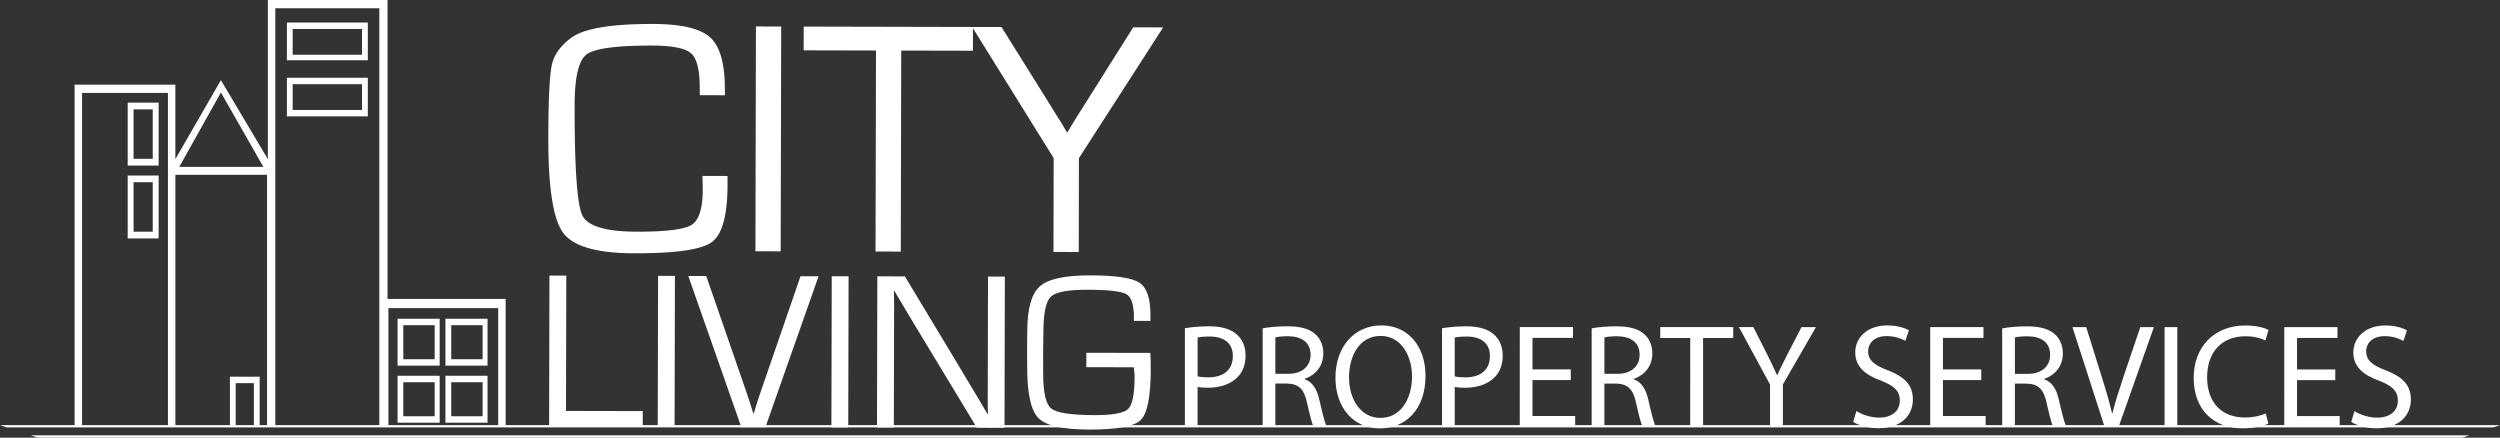
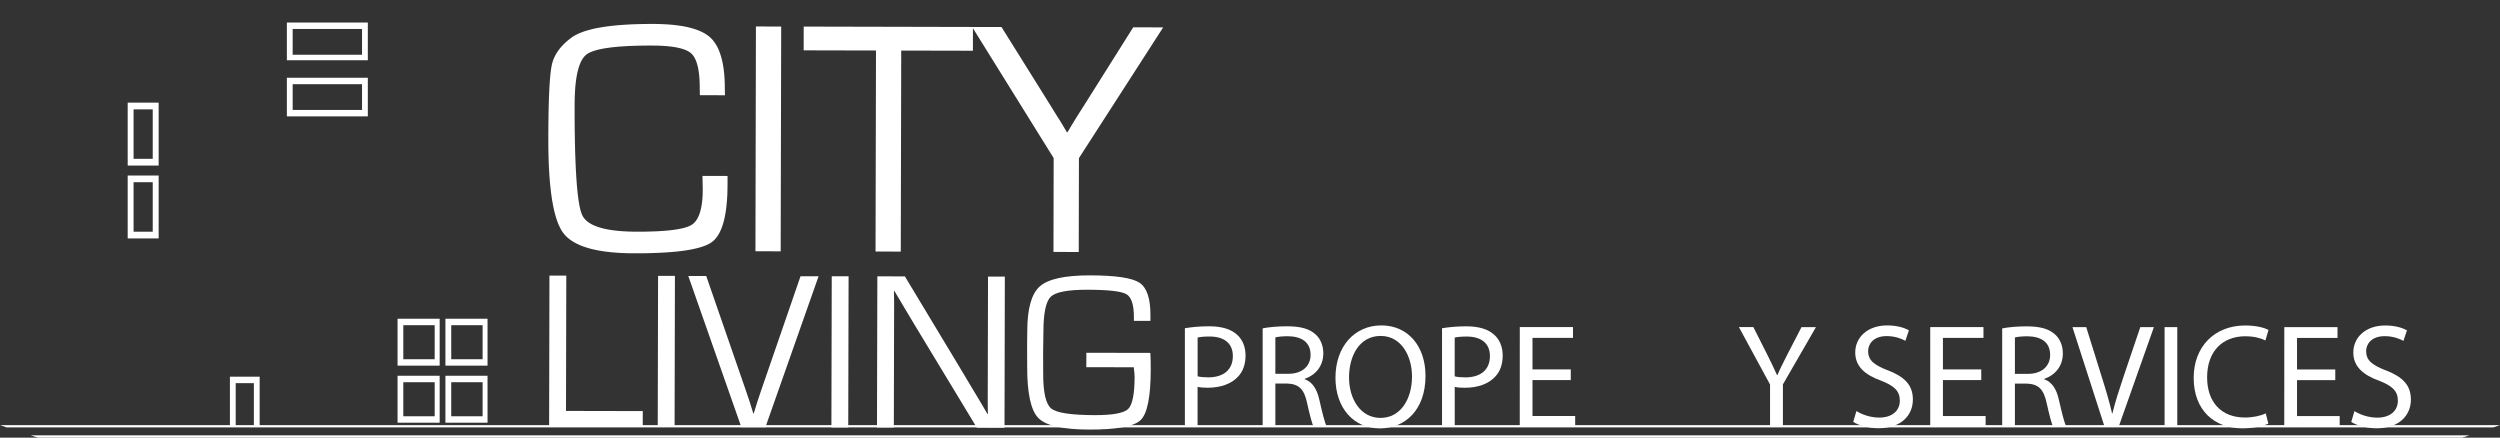
<svg xmlns="http://www.w3.org/2000/svg" id="Layer_2" version="1.1" viewBox="0 0 777.69 136.14">
  <rect x="0" y="0" width="777.69" height="136.14" fill="#333333" stroke="none" />
  <defs>
    <style>
      .st0 {
        fill: #fff;
      }
    </style>
  </defs>
  <g id="logo">
    <g>
      <polygon class="st0" points="218.55 54.72 218.55 54.72 218.52 54.72 218.52 54.75 218.61 58.9 218.6 59.45 218.59 59.98 218.58 60.5 218.55 61.01 218.52 61.5 218.48 61.98 218.44 62.45 218.39 62.91 218.33 63.35 218.27 63.78 218.19 64.19 218.12 64.6 218.03 64.99 217.94 65.36 217.85 65.73 217.74 66.08 217.63 66.41 217.51 66.74 217.39 67.05 217.26 67.35 217.12 67.63 216.98 67.91 216.83 68.17 216.67 68.41 216.51 68.65 216.34 68.87 216.17 69.07 215.98 69.27 215.79 69.45 215.6 69.62 215.4 69.77 215.19 69.92 215.19 69.91 214.97 70.05 214.72 70.18 214.46 70.3 214.18 70.43 213.87 70.54 213.55 70.66 213.21 70.76 212.84 70.87 212.46 70.97 212.05 71.06 211.63 71.15 211.18 71.24 210.72 71.32 210.23 71.4 209.73 71.48 209.2 71.55 208.66 71.61 208.09 71.67 207.5 71.73 206.9 71.78 206.27 71.83 205.62 71.87 204.95 71.91 204.27 71.95 203.56 71.98 202.83 72 202.08 72.03 201.31 72.04 200.53 72.06 199.72 72.07 198.89 72.07 198.04 72.07 197.15 72.06 196.28 72.05 195.44 72.02 194.61 71.98 193.82 71.94 193.04 71.88 192.29 71.82 191.56 71.74 190.86 71.65 190.18 71.56 189.52 71.45 188.89 71.34 188.28 71.21 187.69 71.08 187.13 70.93 186.59 70.78 186.07 70.62 185.58 70.44 185.11 70.26 184.67 70.07 184.24 69.86 183.84 69.65 183.47 69.43 183.12 69.19 182.79 68.95 182.48 68.7 182.2 68.44 181.95 68.17 181.71 67.89 181.5 67.6 181.31 67.3 181.15 66.99 181.15 66.99 181 66.65 180.85 66.26 180.71 65.83 180.57 65.35 180.44 64.82 180.31 64.24 180.19 63.61 180.08 62.94 179.96 62.22 179.86 61.45 179.75 60.63 179.66 59.77 179.57 58.86 179.48 57.9 179.4 56.89 179.32 55.84 179.25 54.74 179.18 53.59 179.12 52.39 179.06 51.15 179.01 49.86 178.96 48.52 178.91 47.13 178.88 45.69 178.84 44.21 178.82 42.68 178.79 41.11 178.77 39.48 178.76 37.81 178.75 36.09 178.75 34.32 178.75 32.51 178.75 32.51 178.75 32.51 178.75 32.5 178.75 32.5 178.76 31.72 178.77 30.95 178.79 30.2 178.82 29.46 178.85 28.75 178.89 28.06 178.94 27.39 178.99 26.74 179.06 26.1 179.13 25.49 179.2 24.89 179.29 24.32 179.38 23.77 179.48 23.23 179.58 22.71 179.7 22.22 179.82 21.74 179.94 21.28 180.08 20.84 180.22 20.43 180.37 20.03 180.52 19.65 180.68 19.29 180.85 18.95 181.03 18.63 181.21 18.33 181.4 18.05 181.6 17.79 181.81 17.54 182.02 17.32 182.24 17.12 182.46 16.93 182.46 16.93 182.7 16.76 182.97 16.6 183.26 16.44 183.58 16.28 183.93 16.13 184.3 15.99 184.69 15.85 185.11 15.72 185.56 15.59 186.03 15.46 186.52 15.35 187.05 15.24 187.59 15.13 188.17 15.03 188.76 14.94 189.39 14.85 190.04 14.76 190.71 14.68 191.41 14.61 192.14 14.54 192.89 14.48 193.66 14.43 194.47 14.38 195.29 14.33 196.14 14.29 197.02 14.26 197.93 14.23 198.85 14.21 199.81 14.19 200.79 14.18 201.79 14.17 202.82 14.17 203.41 14.18 203.98 14.18 204.54 14.2 205.09 14.21 205.62 14.24 206.14 14.26 206.65 14.3 207.14 14.33 207.62 14.37 208.09 14.42 208.55 14.47 208.99 14.52 209.41 14.58 209.83 14.65 210.23 14.72 210.62 14.79 210.99 14.87 211.35 14.95 211.7 15.04 212.03 15.13 212.35 15.23 212.66 15.33 212.96 15.44 213.24 15.55 213.5 15.66 213.76 15.78 214 15.91 214.22 16.03 214.44 16.17 214.64 16.31 214.83 16.45 215 16.6 215 16.6 215 16.6 215.16 16.75 215.32 16.92 215.48 17.1 215.63 17.29 215.77 17.49 215.91 17.7 216.04 17.93 216.17 18.17 216.29 18.42 216.41 18.68 216.53 18.95 216.63 19.24 216.73 19.54 216.83 19.84 216.92 20.16 217.01 20.5 217.09 20.84 217.17 21.2 217.24 21.57 217.3 21.95 217.36 22.34 217.41 22.74 217.46 23.16 217.51 23.58 217.55 24.02 217.58 24.47 217.61 24.93 217.63 25.41 217.65 25.9 217.66 26.39 217.67 26.9 217.67 27.42 217.67 27.42 217.67 27.42 217.71 29.57 217.71 29.57 217.71 29.57 217.72 29.61 217.75 29.61 225.48 29.63 225.48 29.63 225.52 29.63 225.52 29.59 225.47 27.7 225.47 27.7 225.47 26.96 225.46 26.24 225.44 25.54 225.41 24.85 225.37 24.17 225.32 23.51 225.27 22.87 225.2 22.24 225.13 21.62 225.04 21.03 224.95 20.44 224.85 19.87 224.74 19.32 224.62 18.78 224.49 18.25 224.35 17.74 224.2 17.25 224.05 16.77 223.88 16.31 223.71 15.86 223.53 15.42 223.34 15 223.14 14.6 222.93 14.21 222.71 13.84 222.48 13.48 222.24 13.14 222 12.81 221.74 12.49 221.48 12.19 221.2 11.91 220.92 11.64 220.92 11.64 220.63 11.39 220.32 11.14 219.99 10.9 219.64 10.66 219.28 10.44 218.9 10.22 218.5 10.02 218.09 9.82 217.66 9.63 217.22 9.44 216.75 9.27 216.27 9.1 215.78 8.94 215.26 8.79 214.73 8.65 214.18 8.51 213.62 8.38 213.04 8.26 212.44 8.15 211.83 8.05 211.19 7.96 210.55 7.87 209.88 7.79 209.2 7.72 208.5 7.66 207.79 7.6 207.05 7.56 206.3 7.52 205.54 7.49 204.75 7.47 203.95 7.45 203.14 7.45 203.14 7.45 201.93 7.45 200.76 7.46 199.61 7.48 198.48 7.51 197.39 7.54 196.32 7.58 195.27 7.64 194.25 7.7 193.26 7.77 192.3 7.84 191.36 7.93 190.45 8.03 189.56 8.13 188.7 8.24 187.87 8.36 187.07 8.49 186.29 8.63 185.53 8.77 184.81 8.92 184.11 9.09 183.44 9.26 182.79 9.44 182.17 9.62 181.57 9.82 181.01 10.03 180.47 10.24 179.95 10.46 179.47 10.69 179 10.93 178.57 11.18 178.16 11.43 177.78 11.7 177.78 11.7 177.47 11.93 177.17 12.16 176.87 12.4 176.59 12.63 176.31 12.87 176.04 13.11 175.77 13.36 175.52 13.6 175.27 13.85 175.03 14.1 174.79 14.35 174.57 14.6 174.35 14.85 174.14 15.11 173.94 15.37 173.74 15.63 173.56 15.89 173.38 16.16 173.21 16.42 173.04 16.69 172.89 16.96 172.74 17.24 172.6 17.51 172.47 17.79 172.34 18.07 172.22 18.35 172.11 18.63 172.01 18.91 171.92 19.2 171.83 19.49 171.75 19.78 171.68 20.07 171.68 20.07 171.62 20.38 171.55 20.71 171.49 21.07 171.43 21.46 171.37 21.87 171.32 22.31 171.26 22.77 171.21 23.26 171.16 23.78 171.11 24.32 171.07 24.89 171.02 25.48 170.98 26.11 170.94 26.75 170.9 27.43 170.87 28.13 170.83 28.86 170.8 29.61 170.77 30.39 170.74 31.2 170.72 32.03 170.69 32.89 170.67 33.77 170.65 34.69 170.63 35.62 170.62 36.59 170.61 37.58 170.59 38.6 170.58 39.64 170.58 40.71 170.57 41.81 170.57 42.93 170.57 42.93 170.57 42.93 170.57 42.93 170.57 42.93 170.57 44.36 170.58 45.77 170.6 47.14 170.63 48.47 170.67 49.78 170.71 51.05 170.77 52.28 170.84 53.49 170.91 54.66 171 55.8 171.09 56.9 171.2 57.97 171.31 59.01 171.43 60.02 171.56 60.99 171.7 61.93 171.85 62.84 172.01 63.71 172.18 64.55 172.35 65.36 172.54 66.13 172.74 66.87 172.94 67.58 173.16 68.25 173.38 68.9 173.61 69.5 173.86 70.08 174.11 70.62 174.37 71.13 174.64 71.61 174.92 72.05 175.21 72.46 175.21 72.46 175.52 72.85 175.85 73.23 176.2 73.59 176.59 73.94 176.99 74.28 177.42 74.6 177.88 74.92 178.36 75.22 178.86 75.51 179.39 75.79 179.94 76.05 180.52 76.31 181.12 76.55 181.75 76.77 182.4 76.99 183.08 77.19 183.78 77.39 184.51 77.57 185.26 77.73 186.03 77.89 186.83 78.03 187.66 78.16 188.51 78.28 189.38 78.38 190.28 78.48 191.21 78.56 192.15 78.63 193.13 78.69 194.12 78.73 195.15 78.77 196.19 78.79 197.27 78.79 197.27 78.79 198.46 78.79 199.63 78.79 200.77 78.77 201.88 78.75 202.96 78.72 204.02 78.68 205.04 78.64 206.04 78.59 207.01 78.53 207.95 78.47 208.86 78.4 209.74 78.32 210.6 78.24 211.43 78.14 212.23 78.05 213 77.94 213.74 77.83 214.45 77.71 215.14 77.58 215.79 77.45 216.42 77.3 217.02 77.16 217.59 77 218.14 76.84 218.65 76.67 219.14 76.49 219.6 76.31 220.02 76.12 220.43 75.92 220.8 75.72 221.14 75.5 221.46 75.28 221.46 75.28 221.76 75.05 222.05 74.8 222.33 74.52 222.59 74.22 222.85 73.91 223.1 73.57 223.35 73.21 223.58 72.83 223.8 72.43 224.01 72.01 224.21 71.56 224.41 71.1 224.59 70.62 224.77 70.11 224.93 69.58 225.09 69.04 225.24 68.47 225.37 67.88 225.5 67.27 225.62 66.64 225.73 65.99 225.83 65.31 225.92 64.62 226 63.9 226.07 63.17 226.14 62.41 226.19 61.63 226.24 60.83 226.27 60.02 226.29 59.17 226.31 58.31 226.32 57.43 226.32 57.43 226.32 54.77 226.32 54.74 226.29 54.74 218.55 54.72" />
      <polygon class="st0" points="235.19 8.24 235.15 8.24 235.15 8.27 235 78.13 235 78.16 235.03 78.16 242.82 78.18 242.85 78.18 242.85 78.14 243.01 8.29 243.01 8.25 242.97 8.25 235.19 8.24" />
      <polygon class="st0" points="361.8 8.57 361.84 8.52 361.77 8.52 352.53 8.5 352.53 8.5 352.51 8.5 352.5 8.52 337.68 32.07 337.68 32.07 334.79 36.62 334.79 36.62 334.79 36.62 334.78 36.63 334.79 36.63 333.43 38.86 333.43 38.85 333.42 38.87 333.42 38.87 333.42 38.87 333.42 38.87 333.39 38.92 333.36 38.97 333.33 39.02 333.3 39.08 333.26 39.13 333.23 39.19 333.2 39.24 333.16 39.3 333.12 39.36 333.09 39.43 333.05 39.49 333.01 39.55 332.97 39.62 332.93 39.69 332.89 39.76 332.85 39.83 332.8 39.9 332.76 39.98 332.71 40.05 332.67 40.13 332.62 40.21 332.57 40.29 332.52 40.37 332.47 40.45 332.42 40.54 332.37 40.62 332.32 40.71 332.27 40.8 332.21 40.89 332.16 40.98 332.1 41.08 332.05 41.15 331.9 41.15 330.54 38.87 330.54 38.87 330.54 38.86 330.54 38.87 330.54 38.86 330.54 38.85 330.49 38.78 330.44 38.69 330.39 38.6 330.34 38.52 330.28 38.43 330.23 38.35 330.18 38.27 330.14 38.19 330.09 38.11 330.04 38.03 329.99 37.95 329.95 37.88 329.9 37.8 329.85 37.73 329.81 37.65 329.76 37.58 329.72 37.51 329.68 37.45 329.63 37.38 329.59 37.31 329.55 37.25 329.51 37.18 329.47 37.12 329.43 37.06 329.39 37 329.35 36.94 329.31 36.88 329.28 36.82 329.24 36.77 329.2 36.71 329.17 36.66 329.13 36.61 326.31 32.05 326.31 32.05 311.55 8.42 311.54 8.41 311.52 8.41 302.47 8.39 302.41 8.39 302.41 8.39 250.05 8.27 250.01 8.27 250.01 8.31 250 15.62 250 15.66 250.03 15.66 272.5 15.71 272.36 78.21 272.36 78.21 272.36 78.25 272.39 78.25 280.18 78.26 280.21 78.26 280.21 78.23 280.35 15.73 302.61 15.78 302.65 15.78 302.65 15.74 302.66 8.79 327.77 49.17 327.71 78.33 327.71 78.33 327.71 78.37 327.74 78.37 335.53 78.39 335.57 78.39 335.57 78.35 335.63 49.19 361.8 8.57 361.8 8.57" />
    </g>
    <g>
      <path class="st0" d="M384.77,104.08c-1.82-1.66-4.68-2.58-8.59-2.58-3.18,0-5.68.28-7.59.6h0v30.66h3.95v-12.43c.91.23,2,.28,3.18.28,3.87,0,7.28-1.15,9.37-3.41,1.55-1.61,2.37-3.82,2.37-6.63,0-2.76-1-5.02-2.68-6.49h-.01ZM375.82,117.38c-1.32,0-2.41-.09-3.27-.32h0v-12.06c.68-.18,2-.32,3.73-.32,4.37,0,7.23,1.98,7.23,6.08,0,4.28-2.91,6.63-7.69,6.63v-.01Z" />
      <path class="st0" d="M405.87,117.98v-.14c3.23-1.11,5.77-3.82,5.78-7.92,0-2.39-.86-4.51-2.41-5.89-1.91-1.75-4.64-2.53-8.87-2.53-2.73,0-5.59.23-7.59.64h0v30.61h3.95v-13.44h3.73c3.59.14,5.23,1.75,6.14,6.03.86,3.87,1.55,6.54,2.05,7.41h4.09c-.64-1.2-1.36-4.19-2.36-8.52-.73-3.22-2.14-5.43-4.5-6.26l-.01.01ZM400.78,116.28h-4.05v-11.32c.64-.18,2-.37,3.91-.37,4.18.05,7.05,1.8,7.05,5.8,0,3.55-2.68,5.89-6.91,5.89Z" />
      <path class="st0" d="M429.66,101.23c-8.18,0-14.23,6.44-14.23,16.29,0,9.39,5.68,15.74,13.78,15.74,7.82,0,14.23-5.66,14.23-16.34,0-9.21-5.41-15.7-13.78-15.7v.01ZM429.43,130c-6.23,0-9.78-5.94-9.78-12.57h0c0-6.81,3.28-12.93,9.82-12.93,6.59,0,9.78,6.45,9.77,12.61,0,7.04-3.55,12.89-9.82,12.89h.01Z" />
      <path class="st0" d="M464.76,104.09c-1.82-1.66-4.68-2.58-8.59-2.58-3.18,0-5.68.28-7.59.6h0v30.66h3.95v-12.43c.91.23,2,.28,3.18.28,3.87,0,7.28-1.15,9.37-3.41,1.55-1.61,2.37-3.82,2.37-6.63,0-2.76-1-5.02-2.68-6.49h-.01ZM455.8,117.39c-1.32,0-2.41-.09-3.28-.32h0v-12.06c.68-.18,2-.32,3.73-.32,4.37,0,7.23,1.98,7.23,6.08,0,4.28-2.91,6.63-7.69,6.63l.01-.01Z" />
      <polygon class="st0" points="476.72 118.22 488.63 118.22 488.63 114.91 476.72 114.91 476.72 105.1 489.32 105.1 489.32 101.74 472.77 101.74 472.76 132.77 490 132.77 490 129.41 476.72 129.41 476.72 118.22" />
-       <path class="st0" d="M508.23,117.99v-.14c3.23-1.11,5.77-3.82,5.77-7.92,0-2.39-.86-4.51-2.41-5.89-1.91-1.75-4.64-2.53-8.87-2.53-2.73,0-5.59.23-7.59.64h0v30.61h3.95v-13.44h3.73c3.59.14,5.23,1.75,6.14,6.03.86,3.87,1.55,6.54,2.04,7.41h4.09c-.64-1.2-1.36-4.19-2.36-8.52-.73-3.22-2.14-5.43-4.5-6.26l.01.01ZM503.14,116.29h-4.05v-11.32c.64-.18,2-.37,3.91-.37,4.18.05,7.05,1.8,7.05,5.8,0,3.55-2.68,5.89-6.91,5.89Z" />
-       <polygon class="st0" points="516.46 105.15 525.79 105.15 525.78 132.77 529.79 132.77 529.79 105.15 539.16 105.15 539.16 101.75 516.46 101.74 516.46 105.15" />
      <path class="st0" d="M555.98,110.31c-1.18,2.35-2.23,4.37-3.09,6.4h-.09c-.96-2.16-1.87-4.05-3.05-6.4l-4.32-8.56h-4.5l9.69,17.86v13.17h4v-13.21l10.28-17.81h-4.5l-4.42,8.56v-.01Z" />
      <path class="st0" d="M587.22,115.19c-4.23-1.66-6.09-3.08-6.09-5.99,0-2.12,1.59-4.65,5.77-4.65,2.77,0,4.82.92,5.82,1.47l1.09-3.27c-1.37-.78-3.64-1.52-6.77-1.52-5.96,0-9.92,3.59-9.92,8.42,0,4.37,3.09,7,8.09,8.79,4.14,1.61,5.78,3.27,5.78,6.17,0,3.13-2.36,5.29-6.41,5.29-2.73,0-5.32-.92-7.09-2.03h0l-1,3.36c1.64,1.11,4.87,1.98,7.83,1.98,7.23,0,10.73-4.14,10.73-8.93,0-4.56-2.64-7.09-7.82-9.11l-.01.02Z" />
      <polygon class="st0" points="604.4 118.23 616.32 118.23 616.32 114.92 604.4 114.92 604.4 105.11 617.01 105.11 617.01 101.75 600.45 101.75 600.45 132.78 617.68 132.78 617.68 129.42 604.4 129.42 604.4 118.23" />
      <path class="st0" d="M635.92,118v-.14c3.24-1.11,5.78-3.82,5.78-7.92,0-2.39-.86-4.51-2.41-5.89-1.91-1.75-4.64-2.53-8.87-2.53-2.73,0-5.59.23-7.59.64h0v30.61h3.96v-13.44h3.73c3.59.14,5.22,1.75,6.14,6.03.87,3.87,1.55,6.54,2.05,7.41h4.09c-.64-1.2-1.36-4.19-2.36-8.52-.72-3.22-2.14-5.43-4.51-6.26l-.01.01ZM630.83,116.3h-4.04v-11.32c.64-.18,2-.37,3.91-.37,4.19.05,7.05,1.8,7.05,5.8,0,3.55-2.68,5.89-6.91,5.89h-.01Z" />
      <path class="st0" d="M660.61,117.09c-1.36,4.05-2.64,7.96-3.5,11.55h-.09c-.82-3.64-1.96-7.41-3.28-11.6l-4.77-15.28h-4.28l10,31.03h4.36l10.97-31.02h-4.23l-5.19,15.33.01-.01Z" />
      <rect class="st0" x="673.35" y="101.76" width="3.95" height="31.03" />
      <path class="st0" d="M698.54,104.61c2.55,0,4.69.55,6.18,1.29l.96-3.27c-1.05-.55-3.45-1.38-7.27-1.38-9.51,0-16.01,6.58-16.01,16.29,0,10.17,6.5,15.7,15.14,15.7,3.73,0,6.64-.74,8.09-1.47l-.81-3.18c-1.59.78-4.05,1.29-6.46,1.29-7.46,0-11.78-4.88-11.78-12.48,0-8.15,4.78-12.8,11.96-12.8v.01Z" />
      <polygon class="st0" points="714.55 118.24 726.45 118.24 726.45 114.93 714.55 114.93 714.55 105.12 727.14 105.12 727.14 101.76 710.59 101.76 710.58 132.79 727.82 132.79 727.82 129.43 714.55 129.43 714.55 118.24" />
      <path class="st0" d="M742.14,115.21c-4.22-1.66-6.09-3.08-6.09-5.99,0-2.12,1.59-4.65,5.78-4.65,2.77,0,4.82.92,5.82,1.47l1.09-3.27c-1.36-.78-3.63-1.52-6.77-1.52-5.96,0-9.91,3.59-9.91,8.42,0,4.37,3.09,7,8.09,8.79,4.13,1.61,5.77,3.27,5.77,6.17,0,3.13-2.36,5.29-6.41,5.29-2.74,0-5.32-.92-7.1-2.03h0l-.99,3.36c1.64,1.11,4.86,1.98,7.82,1.98,7.23,0,10.73-4.14,10.73-8.93,0-4.56-2.64-7.09-7.82-9.11l-.01.02Z" />
    </g>
    <g>
      <polygon class="st0" points="176.16 85.74 170.92 85.73 170.82 132.74 199.94 132.81 199.95 127.88 176.07 127.83 176.16 85.74" />
      <rect class="st0" x="183.775" y="106.704" width="47.01" height="5.24" transform="translate(97.486 316.355) rotate(-89.87)" />
      <path class="st0" d="M249.03,85.91l-12.26,35.55c-.85,2.46-1.61,4.84-2.3,7.16h-.14c-.29-1.01-.66-2.22-1.12-3.62l-1.22-3.62-12.3-35.53h-5.58l16.5,47.03,7.49.02,16.54-46.97h-5.61v-.02Z" />
      <rect class="st0" x="237.798" y="106.824" width="47.01" height="5.24" transform="translate(151.266 370.498) rotate(-89.87)" />
      <polygon class="st0" points="307.26 125.23 307.28 127.02 307.32 128.78 307.18 128.78 305.01 125.09 302.81 121.43 298.4 114.05 281.49 85.98 272.92 85.96 272.81 132.97 278.05 132.98 278.14 94.03 278.11 92.24 278.08 90.48 278.21 90.49 279.77 93.1 281.33 95.73 284.48 101 303.87 133.04 312.48 133.06 312.58 86.05 307.35 86.04 307.26 125.23" />
      <path class="st0" d="M357.84,109.78l-19.9-.04h0l-.01,4.48,14.76.03c.18,1.49.27,2.46.26,2.89-.01,5.44-.68,8.8-2.01,10.09-1.33,1.28-4.79,1.92-10.4,1.91-7.33-.02-11.84-.7-13.52-2.06-1.69-1.36-2.52-5-2.51-10.92l-.02-6.71.09-6.23c.01-5.83.78-9.47,2.3-10.93,1.52-1.45,5.31-2.17,11.37-2.16,6.55.01,10.61.48,12.16,1.39,1.55.91,2.32,3.28,2.32,7.12v1.17l5.14.01v-1.79c.02-5.21-1.12-8.57-3.41-10.08s-7.38-2.27-15.27-2.29c-7.87-.02-13.11,1.12-15.71,3.41s-3.91,6.91-3.92,13.87l-.05,4.17.02,6.92c-.02,8.29,1.14,13.62,3.47,16,2.33,2.38,7.59,3.58,15.77,3.6,8.66.02,14.03-.97,16.08-2.98,2.06-2,3.1-7.24,3.12-15.71,0-2.2-.04-3.91-.13-5.13v-.03Z" />
    </g>
    <path class="st0" d="M765.94,136.14H11.76c-.75-.24-1.5-.48-2.24-.72h758.66c-.74.24-1.48.48-2.24.72h0ZM775.62,132.96H2.08c-.7-.24-1.38-.48-2.08-.72h777.69c-.68.24-1.38.48-2.07.72h0Z" />
    <g>
      <path class="st0" d="M89.24,18.74h25.18V7.01h-25.18v11.73ZM91.04,9.01h21.58v8.02h-21.58v-8.02Z" />
      <path class="st0" d="M89.24,36.2h25.18v-12.01h-25.18v12.01ZM91.04,26.19h21.58v8.01h-21.58v-8.01Z" />
      <path class="st0" d="M39.72,51.5h9.63v-19.57h-9.63v19.57ZM41.55,34.02h5.96v15.39h-5.96v-15.39Z" />
      <path class="st0" d="M39.72,74.17h9.63v-19.57h-9.63v19.57ZM41.55,56.68h5.96v15.4h-5.96v-15.4Z" />
      <path class="st0" d="M123.67,113.74h13.1v-14.59h-13.1v14.59ZM125.46,101.16h9.76v10.59h-9.76v-10.59Z" />
      <path class="st0" d="M138.56,113.74h13.1v-14.59h-13.1v14.59ZM140.37,101.16h9.76v10.59h-9.76v-10.59Z" />
      <path class="st0" d="M123.67,131.49h13.1v-14.6h-13.1v14.6ZM125.46,118.9h9.76v10.59h-9.76v-10.59Z" />
      <path class="st0" d="M138.56,131.49h13.1v-14.6h-13.1v14.6ZM140.37,118.9h9.76v10.59h-9.76v-10.59Z" />
-       <path class="st0" d="M120.55,93V0h-37.23v49.5l-14.6-24.55-14.17,24.55v-23.17h-31.34v106.41h2.32V28.91h26.71v103.84h2.32V54.37h28.51v78.38h2.57V2.57h32.36v130.17h2.82v-36.88h34.16v36.88h2.31v-39.74h-36.74ZM55.77,51.9s12.95-23.13,12.95-23.13l13.2,23.13h-26.15Z" />
      <polygon class="st0" points="71.52 132.6 73.32 132.6 73.32 119.19 78.97 119.19 78.97 132.6 80.76 132.6 80.77 132.6 80.77 117.18 71.52 117.18 71.52 132.6" />
    </g>
  </g>
</svg>